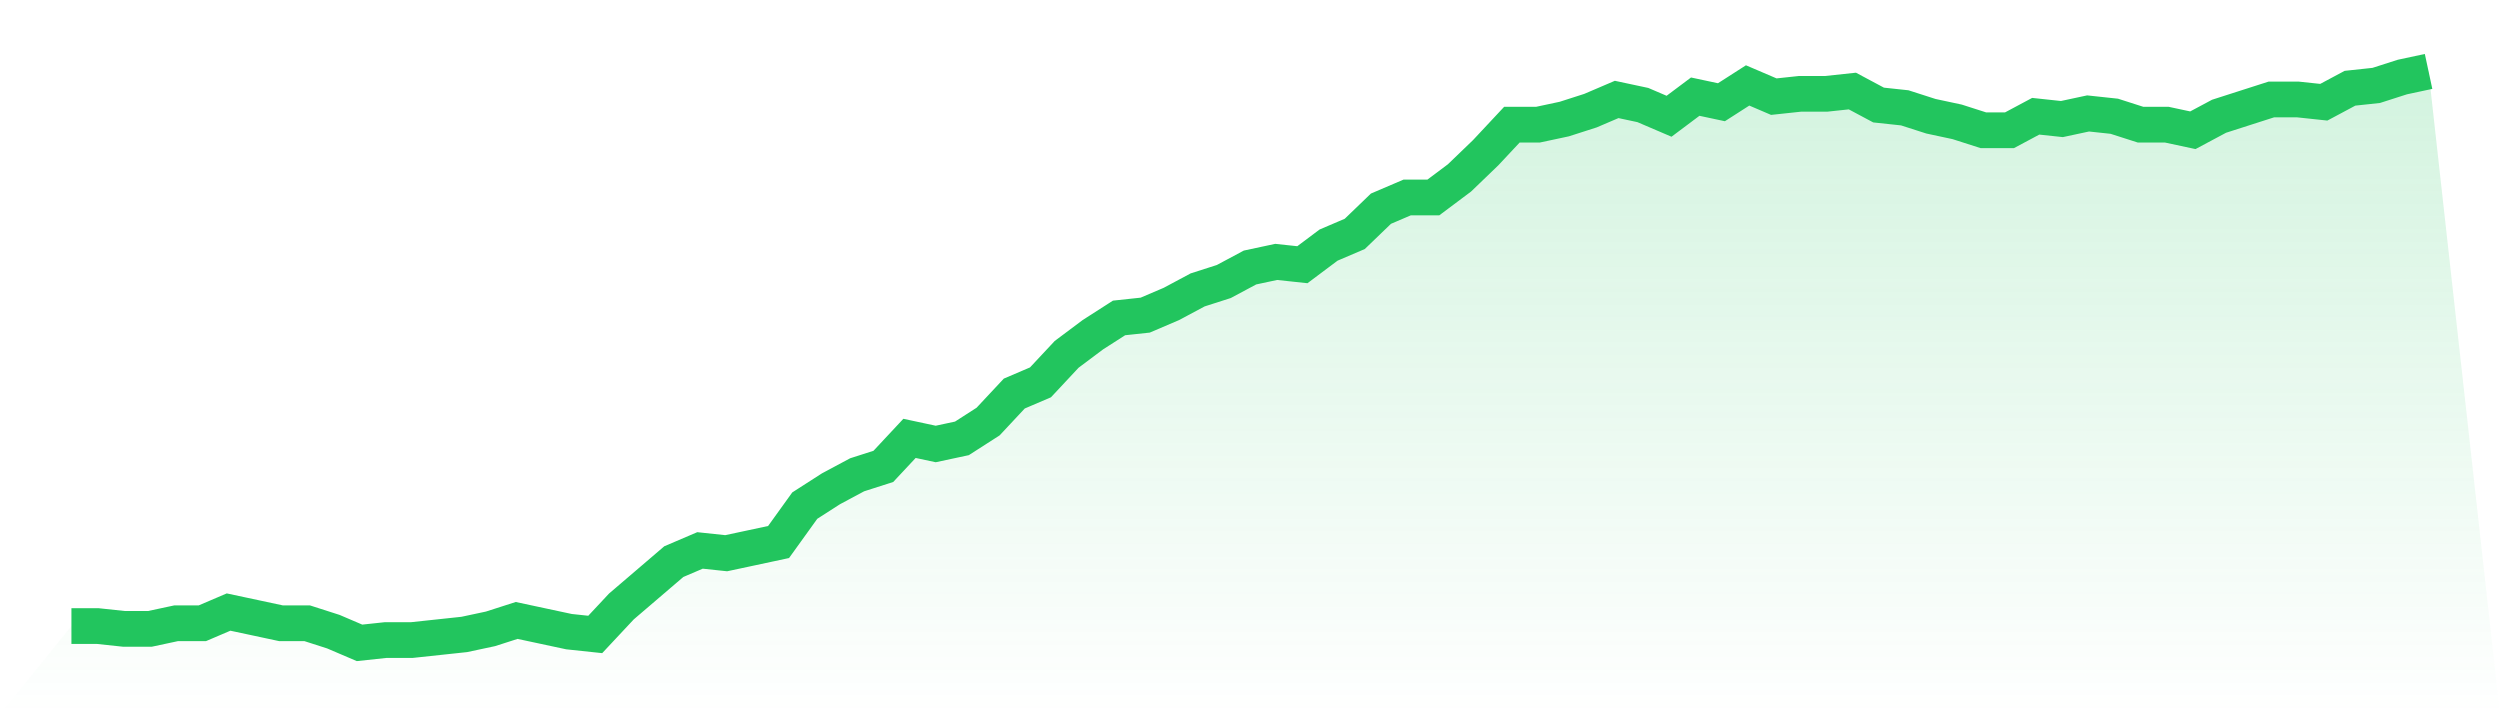
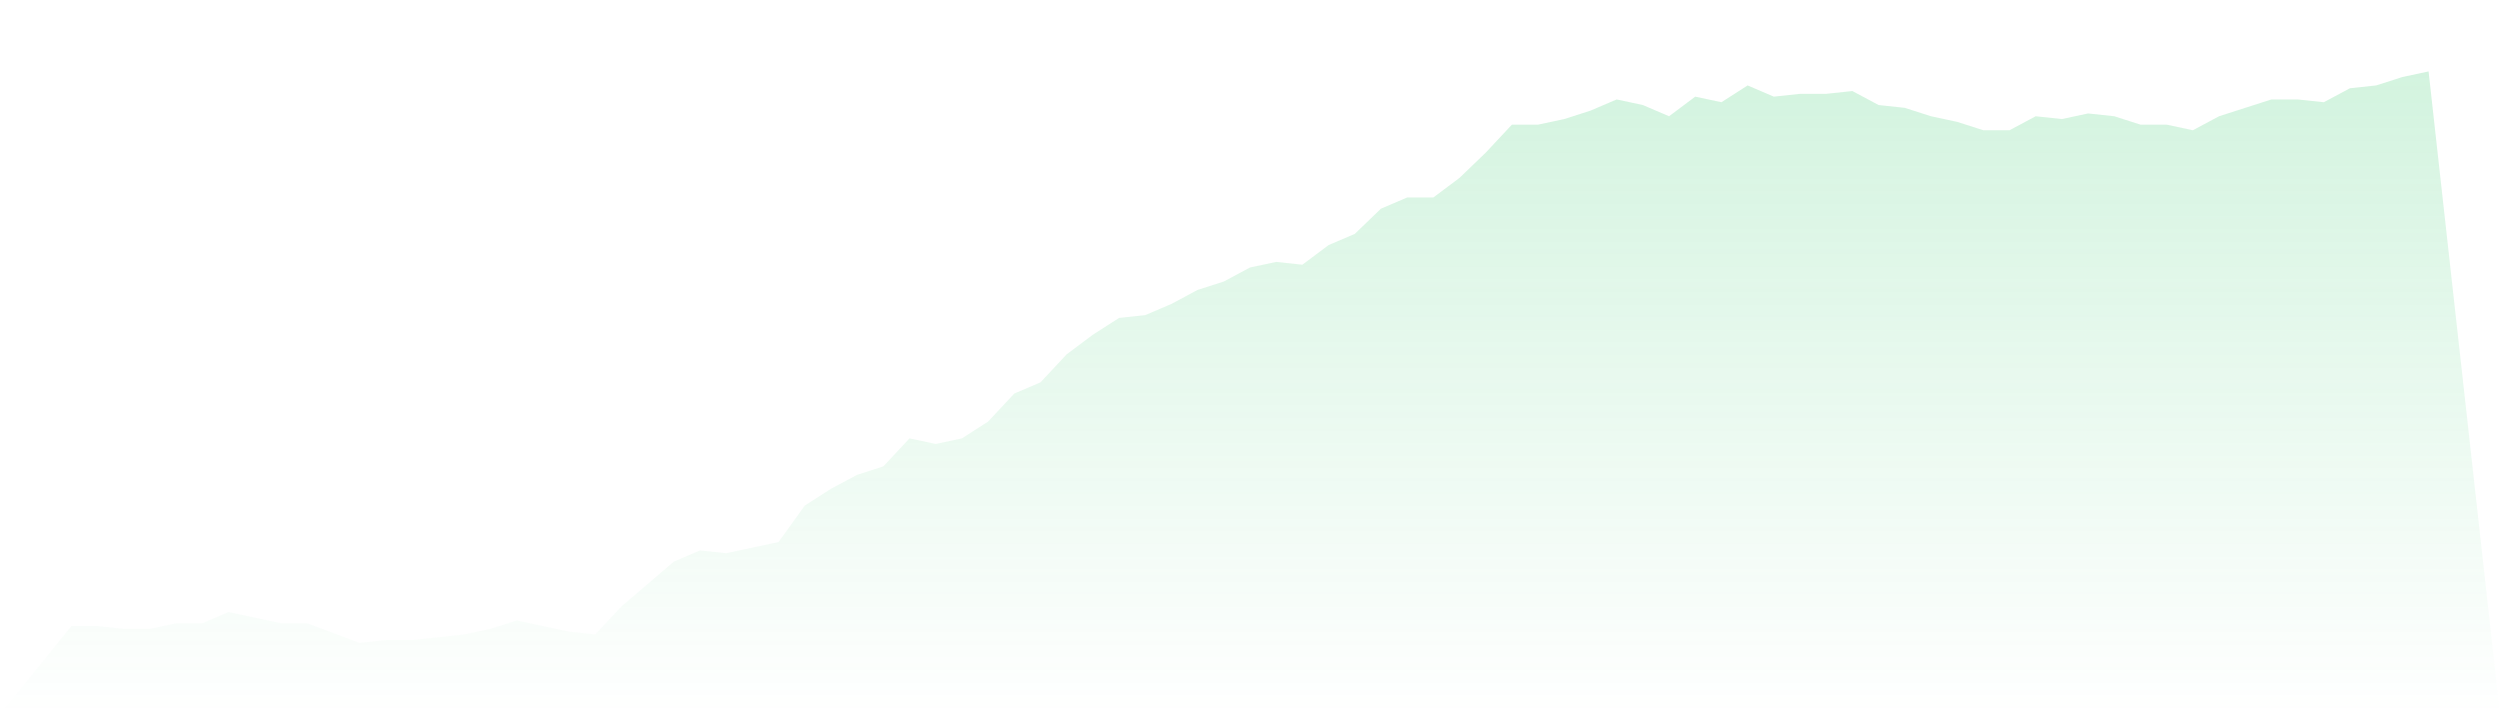
<svg xmlns="http://www.w3.org/2000/svg" viewBox="0 0 140 40">
  <defs>
    <linearGradient id="gradient" x1="0" x2="0" y1="0" y2="1">
      <stop offset="0%" stop-color="#22c55e" stop-opacity="0.2" />
      <stop offset="100%" stop-color="#22c55e" stop-opacity="0" />
    </linearGradient>
  </defs>
-   <path d="M4,35.059 L4,35.059 L5.467,35.059 L6.933,35.216 L8.4,35.216 L9.867,34.902 L11.333,34.902 L12.8,34.275 L14.267,34.588 L15.733,34.902 L17.2,34.902 L18.667,35.373 L20.133,36 L21.6,35.843 L23.067,35.843 L24.533,35.686 L26,35.529 L27.467,35.216 L28.933,34.745 L30.4,35.059 L31.867,35.373 L33.333,35.529 L34.8,33.961 L36.267,32.706 L37.733,31.451 L39.2,30.824 L40.667,30.98 L42.133,30.667 L43.6,30.353 L45.067,28.314 L46.533,27.373 L48,26.588 L49.467,26.118 L50.933,24.549 L52.4,24.863 L53.867,24.549 L55.333,23.608 L56.8,22.039 L58.267,21.412 L59.733,19.843 L61.2,18.745 L62.667,17.804 L64.133,17.647 L65.6,17.02 L67.067,16.235 L68.533,15.765 L70,14.98 L71.467,14.667 L72.933,14.824 L74.4,13.725 L75.867,13.098 L77.333,11.686 L78.8,11.059 L80.267,11.059 L81.733,9.961 L83.2,8.549 L84.667,6.98 L86.133,6.98 L87.6,6.667 L89.067,6.196 L90.533,5.569 L92,5.882 L93.467,6.51 L94.933,5.412 L96.4,5.725 L97.867,4.784 L99.333,5.412 L100.8,5.255 L102.267,5.255 L103.733,5.098 L105.2,5.882 L106.667,6.039 L108.133,6.51 L109.6,6.824 L111.067,7.294 L112.533,7.294 L114,6.51 L115.467,6.667 L116.933,6.353 L118.4,6.51 L119.867,6.98 L121.333,6.98 L122.8,7.294 L124.267,6.51 L125.733,6.039 L127.2,5.569 L128.667,5.569 L130.133,5.725 L131.6,4.941 L133.067,4.784 L134.533,4.314 L136,4 L140,40 L0,40 z" fill="url(#gradient)" />
-   <path d="M4,35.059 L4,35.059 L5.467,35.059 L6.933,35.216 L8.4,35.216 L9.867,34.902 L11.333,34.902 L12.8,34.275 L14.267,34.588 L15.733,34.902 L17.2,34.902 L18.667,35.373 L20.133,36 L21.6,35.843 L23.067,35.843 L24.533,35.686 L26,35.529 L27.467,35.216 L28.933,34.745 L30.4,35.059 L31.867,35.373 L33.333,35.529 L34.8,33.961 L36.267,32.706 L37.733,31.451 L39.2,30.824 L40.667,30.98 L42.133,30.667 L43.6,30.353 L45.067,28.314 L46.533,27.373 L48,26.588 L49.467,26.118 L50.933,24.549 L52.4,24.863 L53.867,24.549 L55.333,23.608 L56.8,22.039 L58.267,21.412 L59.733,19.843 L61.2,18.745 L62.667,17.804 L64.133,17.647 L65.6,17.02 L67.067,16.235 L68.533,15.765 L70,14.98 L71.467,14.667 L72.933,14.824 L74.4,13.725 L75.867,13.098 L77.333,11.686 L78.8,11.059 L80.267,11.059 L81.733,9.961 L83.2,8.549 L84.667,6.98 L86.133,6.98 L87.6,6.667 L89.067,6.196 L90.533,5.569 L92,5.882 L93.467,6.51 L94.933,5.412 L96.4,5.725 L97.867,4.784 L99.333,5.412 L100.8,5.255 L102.267,5.255 L103.733,5.098 L105.2,5.882 L106.667,6.039 L108.133,6.51 L109.6,6.824 L111.067,7.294 L112.533,7.294 L114,6.51 L115.467,6.667 L116.933,6.353 L118.4,6.51 L119.867,6.98 L121.333,6.98 L122.8,7.294 L124.267,6.51 L125.733,6.039 L127.2,5.569 L128.667,5.569 L130.133,5.725 L131.6,4.941 L133.067,4.784 L134.533,4.314 L136,4" fill="none" stroke="#22c55e" stroke-width="2" />
+   <path d="M4,35.059 L4,35.059 L5.467,35.059 L6.933,35.216 L8.4,35.216 L9.867,34.902 L11.333,34.902 L12.8,34.275 L14.267,34.588 L15.733,34.902 L17.2,34.902 L20.133,36 L21.6,35.843 L23.067,35.843 L24.533,35.686 L26,35.529 L27.467,35.216 L28.933,34.745 L30.4,35.059 L31.867,35.373 L33.333,35.529 L34.8,33.961 L36.267,32.706 L37.733,31.451 L39.2,30.824 L40.667,30.98 L42.133,30.667 L43.6,30.353 L45.067,28.314 L46.533,27.373 L48,26.588 L49.467,26.118 L50.933,24.549 L52.4,24.863 L53.867,24.549 L55.333,23.608 L56.8,22.039 L58.267,21.412 L59.733,19.843 L61.2,18.745 L62.667,17.804 L64.133,17.647 L65.6,17.02 L67.067,16.235 L68.533,15.765 L70,14.98 L71.467,14.667 L72.933,14.824 L74.4,13.725 L75.867,13.098 L77.333,11.686 L78.8,11.059 L80.267,11.059 L81.733,9.961 L83.2,8.549 L84.667,6.98 L86.133,6.98 L87.6,6.667 L89.067,6.196 L90.533,5.569 L92,5.882 L93.467,6.51 L94.933,5.412 L96.4,5.725 L97.867,4.784 L99.333,5.412 L100.8,5.255 L102.267,5.255 L103.733,5.098 L105.2,5.882 L106.667,6.039 L108.133,6.51 L109.6,6.824 L111.067,7.294 L112.533,7.294 L114,6.51 L115.467,6.667 L116.933,6.353 L118.4,6.51 L119.867,6.98 L121.333,6.98 L122.8,7.294 L124.267,6.51 L125.733,6.039 L127.2,5.569 L128.667,5.569 L130.133,5.725 L131.6,4.941 L133.067,4.784 L134.533,4.314 L136,4 L140,40 L0,40 z" fill="url(#gradient)" />
</svg>